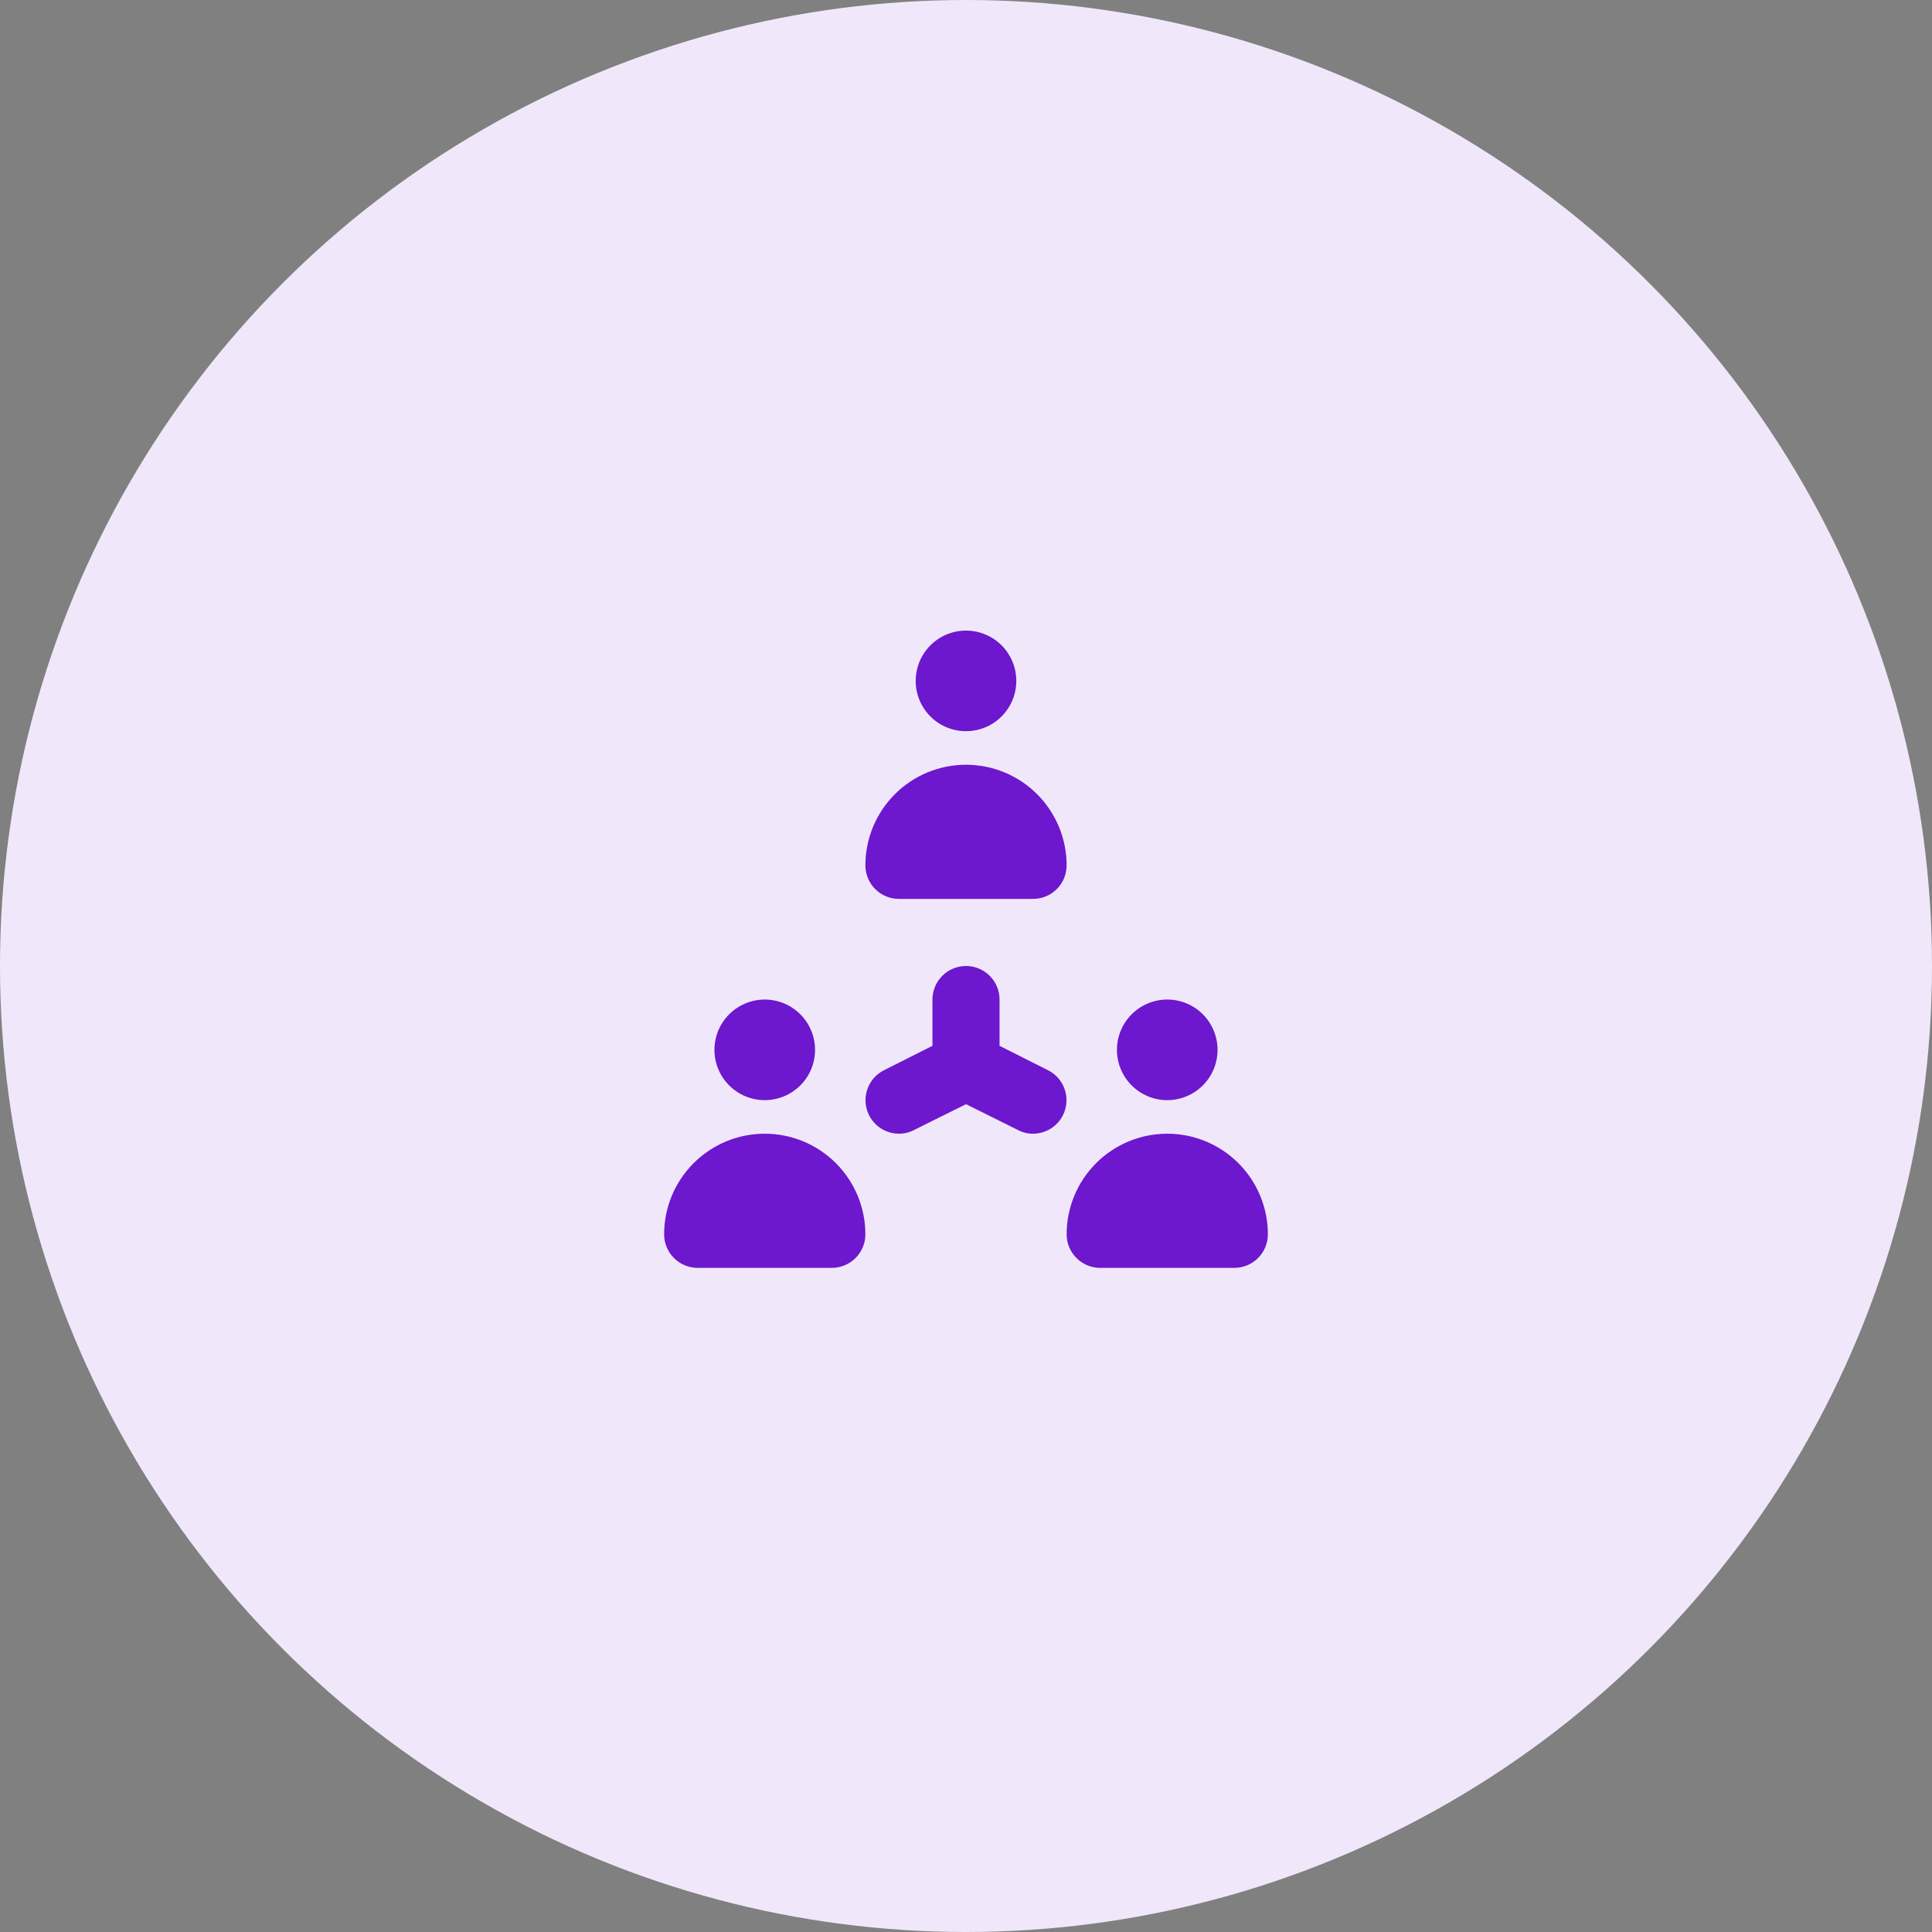
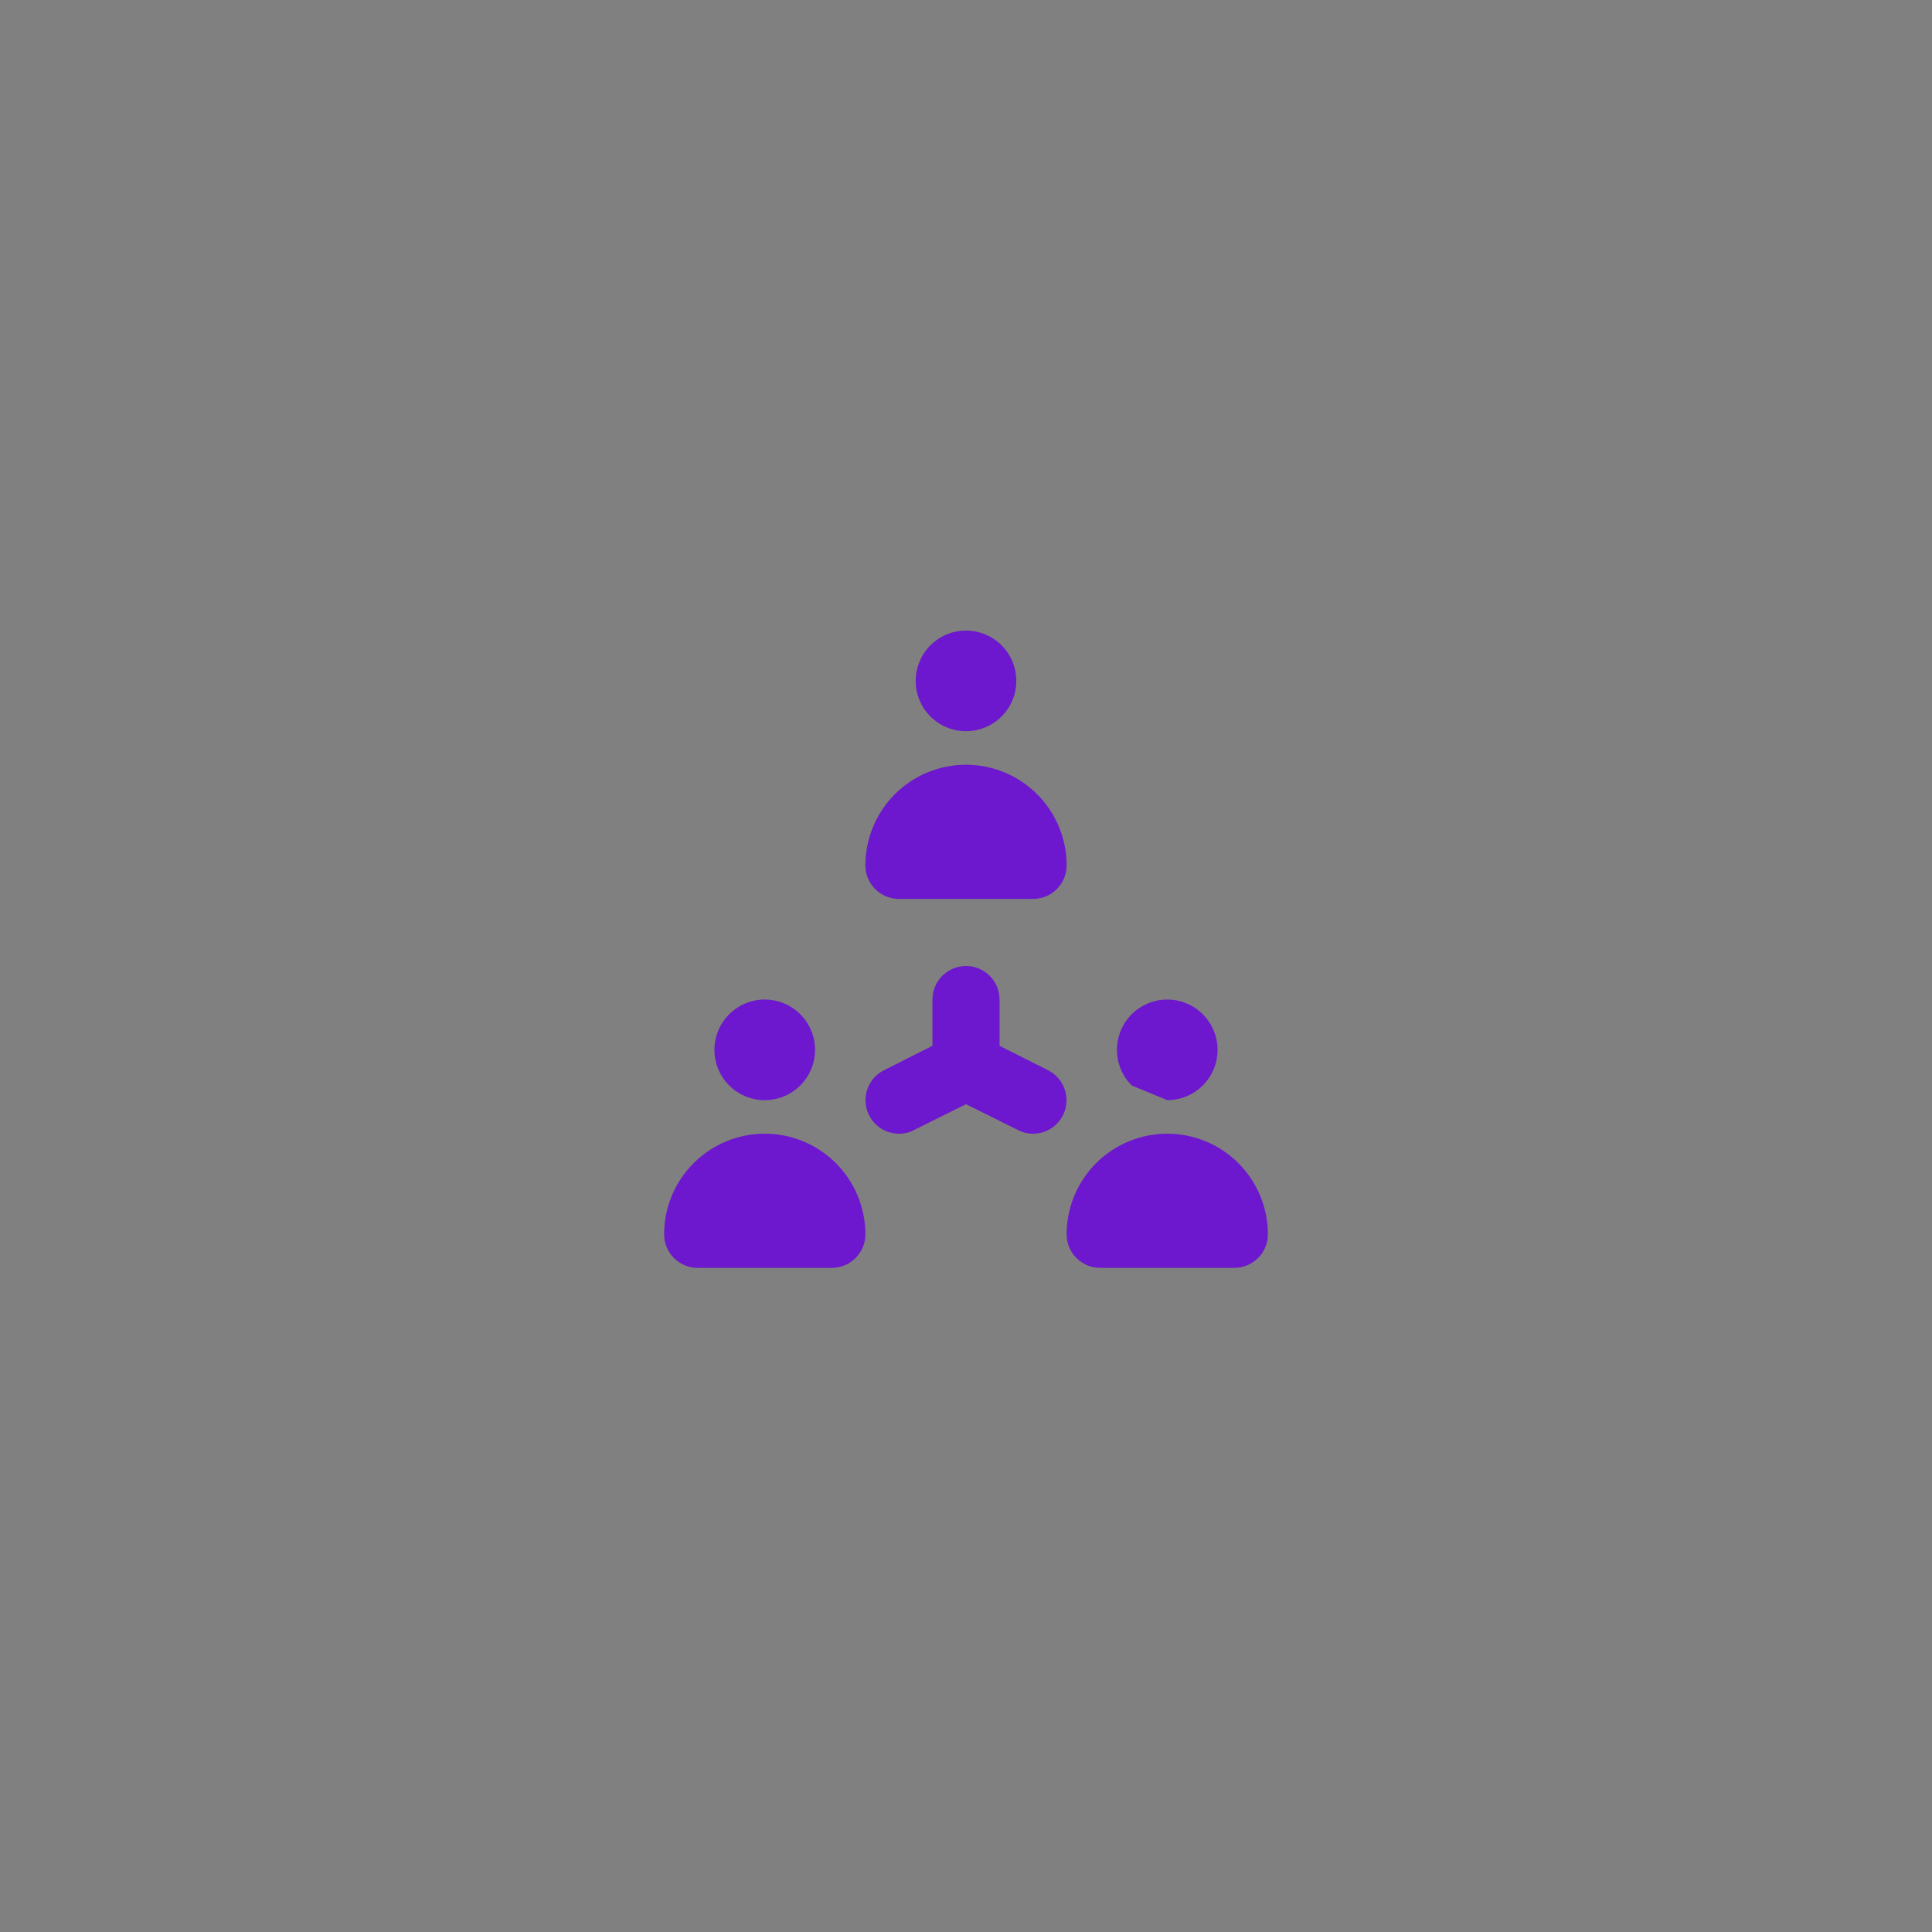
<svg xmlns="http://www.w3.org/2000/svg" width="96" height="96" viewBox="0 0 96 96" fill="none">
  <rect x="0" y="0" width="96" height="96" fill="#808080" stroke="none" />
-   <circle cx="48" cy="48" r="48" fill="#F0E8FA" />
-   <path d="M48 36.333C48.495 36.333 48.978 36.186 49.389 35.912C49.8 35.637 50.12 35.246 50.31 34.79C50.499 34.333 50.548 33.83 50.452 33.345C50.355 32.86 50.117 32.415 49.768 32.065C49.418 31.716 48.973 31.477 48.488 31.381C48.003 31.285 47.5 31.334 47.043 31.523C46.587 31.712 46.196 32.033 45.921 32.444C45.647 32.855 45.5 33.339 45.5 33.833C45.5 34.496 45.763 35.132 46.232 35.601C46.701 36.07 47.337 36.333 48 36.333ZM58 54.666C58.495 54.666 58.978 54.52 59.389 54.245C59.8 53.97 60.12 53.58 60.31 53.123C60.499 52.666 60.548 52.164 60.452 51.679C60.355 51.194 60.117 50.748 59.768 50.399C59.418 50.049 58.973 49.811 58.488 49.714C58.003 49.618 57.5 49.667 57.043 49.857C56.587 50.046 56.196 50.366 55.921 50.777C55.647 51.188 55.5 51.672 55.5 52.166C55.5 52.829 55.763 53.465 56.232 53.934C56.701 54.403 57.337 54.666 58 54.666ZM38 54.666C38.495 54.666 38.978 54.52 39.389 54.245C39.8 53.97 40.12 53.58 40.31 53.123C40.499 52.666 40.548 52.164 40.452 51.679C40.355 51.194 40.117 50.748 39.768 50.399C39.418 50.049 38.973 49.811 38.488 49.714C38.003 49.618 37.5 49.667 37.043 49.857C36.587 50.046 36.196 50.366 35.921 50.777C35.647 51.188 35.5 51.672 35.5 52.166C35.5 52.829 35.763 53.465 36.232 53.934C36.701 54.403 37.337 54.666 38 54.666ZM58 56.333C56.674 56.333 55.402 56.86 54.465 57.797C53.527 58.735 53 60.007 53 61.333C53 61.775 53.176 62.199 53.488 62.511C53.801 62.824 54.225 63 54.667 63H61.333C61.775 63 62.199 62.824 62.512 62.511C62.824 62.199 63 61.775 63 61.333C63 60.007 62.473 58.735 61.535 57.797C60.598 56.86 59.326 56.333 58 56.333ZM38 56.333C36.674 56.333 35.402 56.86 34.465 57.797C33.527 58.735 33 60.007 33 61.333C33 61.775 33.176 62.199 33.488 62.511C33.801 62.824 34.225 63 34.667 63H41.333C41.775 63 42.199 62.824 42.512 62.511C42.824 62.199 43 61.775 43 61.333C43 60.007 42.473 58.735 41.535 57.797C40.598 56.86 39.326 56.333 38 56.333ZM52.083 53.183L49.667 51.966V49.666C49.667 49.224 49.491 48.8 49.178 48.488C48.866 48.175 48.442 48 48 48C47.558 48 47.134 48.175 46.822 48.488C46.509 48.8 46.333 49.224 46.333 49.666V51.966L43.917 53.183C43.524 53.383 43.227 53.73 43.089 54.148C42.952 54.567 42.986 55.023 43.183 55.416C43.322 55.691 43.534 55.922 43.796 56.084C44.057 56.246 44.359 56.332 44.667 56.333C44.928 56.336 45.186 56.273 45.417 56.15L48 54.866L50.583 56.15C50.814 56.273 51.072 56.336 51.333 56.333C51.641 56.332 51.943 56.246 52.204 56.084C52.466 55.922 52.678 55.691 52.817 55.416C53.014 55.023 53.048 54.567 52.911 54.148C52.773 53.73 52.476 53.383 52.083 53.183ZM44.667 44.666H51.333C51.775 44.666 52.199 44.491 52.512 44.178C52.824 43.866 53 43.442 53 43C53 41.674 52.473 40.402 51.535 39.464C50.598 38.526 49.326 38 48 38C46.674 38 45.402 38.526 44.465 39.464C43.527 40.402 43 41.674 43 43C43 43.442 43.176 43.866 43.488 44.178C43.801 44.491 44.225 44.666 44.667 44.666Z" fill="#6D17CE" />
+   <path d="M48 36.333C48.495 36.333 48.978 36.186 49.389 35.912C49.8 35.637 50.12 35.246 50.31 34.79C50.499 34.333 50.548 33.83 50.452 33.345C50.355 32.86 50.117 32.415 49.768 32.065C49.418 31.716 48.973 31.477 48.488 31.381C48.003 31.285 47.5 31.334 47.043 31.523C46.587 31.712 46.196 32.033 45.921 32.444C45.647 32.855 45.5 33.339 45.5 33.833C45.5 34.496 45.763 35.132 46.232 35.601C46.701 36.07 47.337 36.333 48 36.333ZM58 54.666C58.495 54.666 58.978 54.52 59.389 54.245C59.8 53.97 60.12 53.58 60.31 53.123C60.499 52.666 60.548 52.164 60.452 51.679C60.355 51.194 60.117 50.748 59.768 50.399C59.418 50.049 58.973 49.811 58.488 49.714C58.003 49.618 57.5 49.667 57.043 49.857C56.587 50.046 56.196 50.366 55.921 50.777C55.647 51.188 55.5 51.672 55.5 52.166C55.5 52.829 55.763 53.465 56.232 53.934ZM38 54.666C38.495 54.666 38.978 54.52 39.389 54.245C39.8 53.97 40.12 53.58 40.31 53.123C40.499 52.666 40.548 52.164 40.452 51.679C40.355 51.194 40.117 50.748 39.768 50.399C39.418 50.049 38.973 49.811 38.488 49.714C38.003 49.618 37.5 49.667 37.043 49.857C36.587 50.046 36.196 50.366 35.921 50.777C35.647 51.188 35.5 51.672 35.5 52.166C35.5 52.829 35.763 53.465 36.232 53.934C36.701 54.403 37.337 54.666 38 54.666ZM58 56.333C56.674 56.333 55.402 56.86 54.465 57.797C53.527 58.735 53 60.007 53 61.333C53 61.775 53.176 62.199 53.488 62.511C53.801 62.824 54.225 63 54.667 63H61.333C61.775 63 62.199 62.824 62.512 62.511C62.824 62.199 63 61.775 63 61.333C63 60.007 62.473 58.735 61.535 57.797C60.598 56.86 59.326 56.333 58 56.333ZM38 56.333C36.674 56.333 35.402 56.86 34.465 57.797C33.527 58.735 33 60.007 33 61.333C33 61.775 33.176 62.199 33.488 62.511C33.801 62.824 34.225 63 34.667 63H41.333C41.775 63 42.199 62.824 42.512 62.511C42.824 62.199 43 61.775 43 61.333C43 60.007 42.473 58.735 41.535 57.797C40.598 56.86 39.326 56.333 38 56.333ZM52.083 53.183L49.667 51.966V49.666C49.667 49.224 49.491 48.8 49.178 48.488C48.866 48.175 48.442 48 48 48C47.558 48 47.134 48.175 46.822 48.488C46.509 48.8 46.333 49.224 46.333 49.666V51.966L43.917 53.183C43.524 53.383 43.227 53.73 43.089 54.148C42.952 54.567 42.986 55.023 43.183 55.416C43.322 55.691 43.534 55.922 43.796 56.084C44.057 56.246 44.359 56.332 44.667 56.333C44.928 56.336 45.186 56.273 45.417 56.15L48 54.866L50.583 56.15C50.814 56.273 51.072 56.336 51.333 56.333C51.641 56.332 51.943 56.246 52.204 56.084C52.466 55.922 52.678 55.691 52.817 55.416C53.014 55.023 53.048 54.567 52.911 54.148C52.773 53.73 52.476 53.383 52.083 53.183ZM44.667 44.666H51.333C51.775 44.666 52.199 44.491 52.512 44.178C52.824 43.866 53 43.442 53 43C53 41.674 52.473 40.402 51.535 39.464C50.598 38.526 49.326 38 48 38C46.674 38 45.402 38.526 44.465 39.464C43.527 40.402 43 41.674 43 43C43 43.442 43.176 43.866 43.488 44.178C43.801 44.491 44.225 44.666 44.667 44.666Z" fill="#6D17CE" />
</svg>